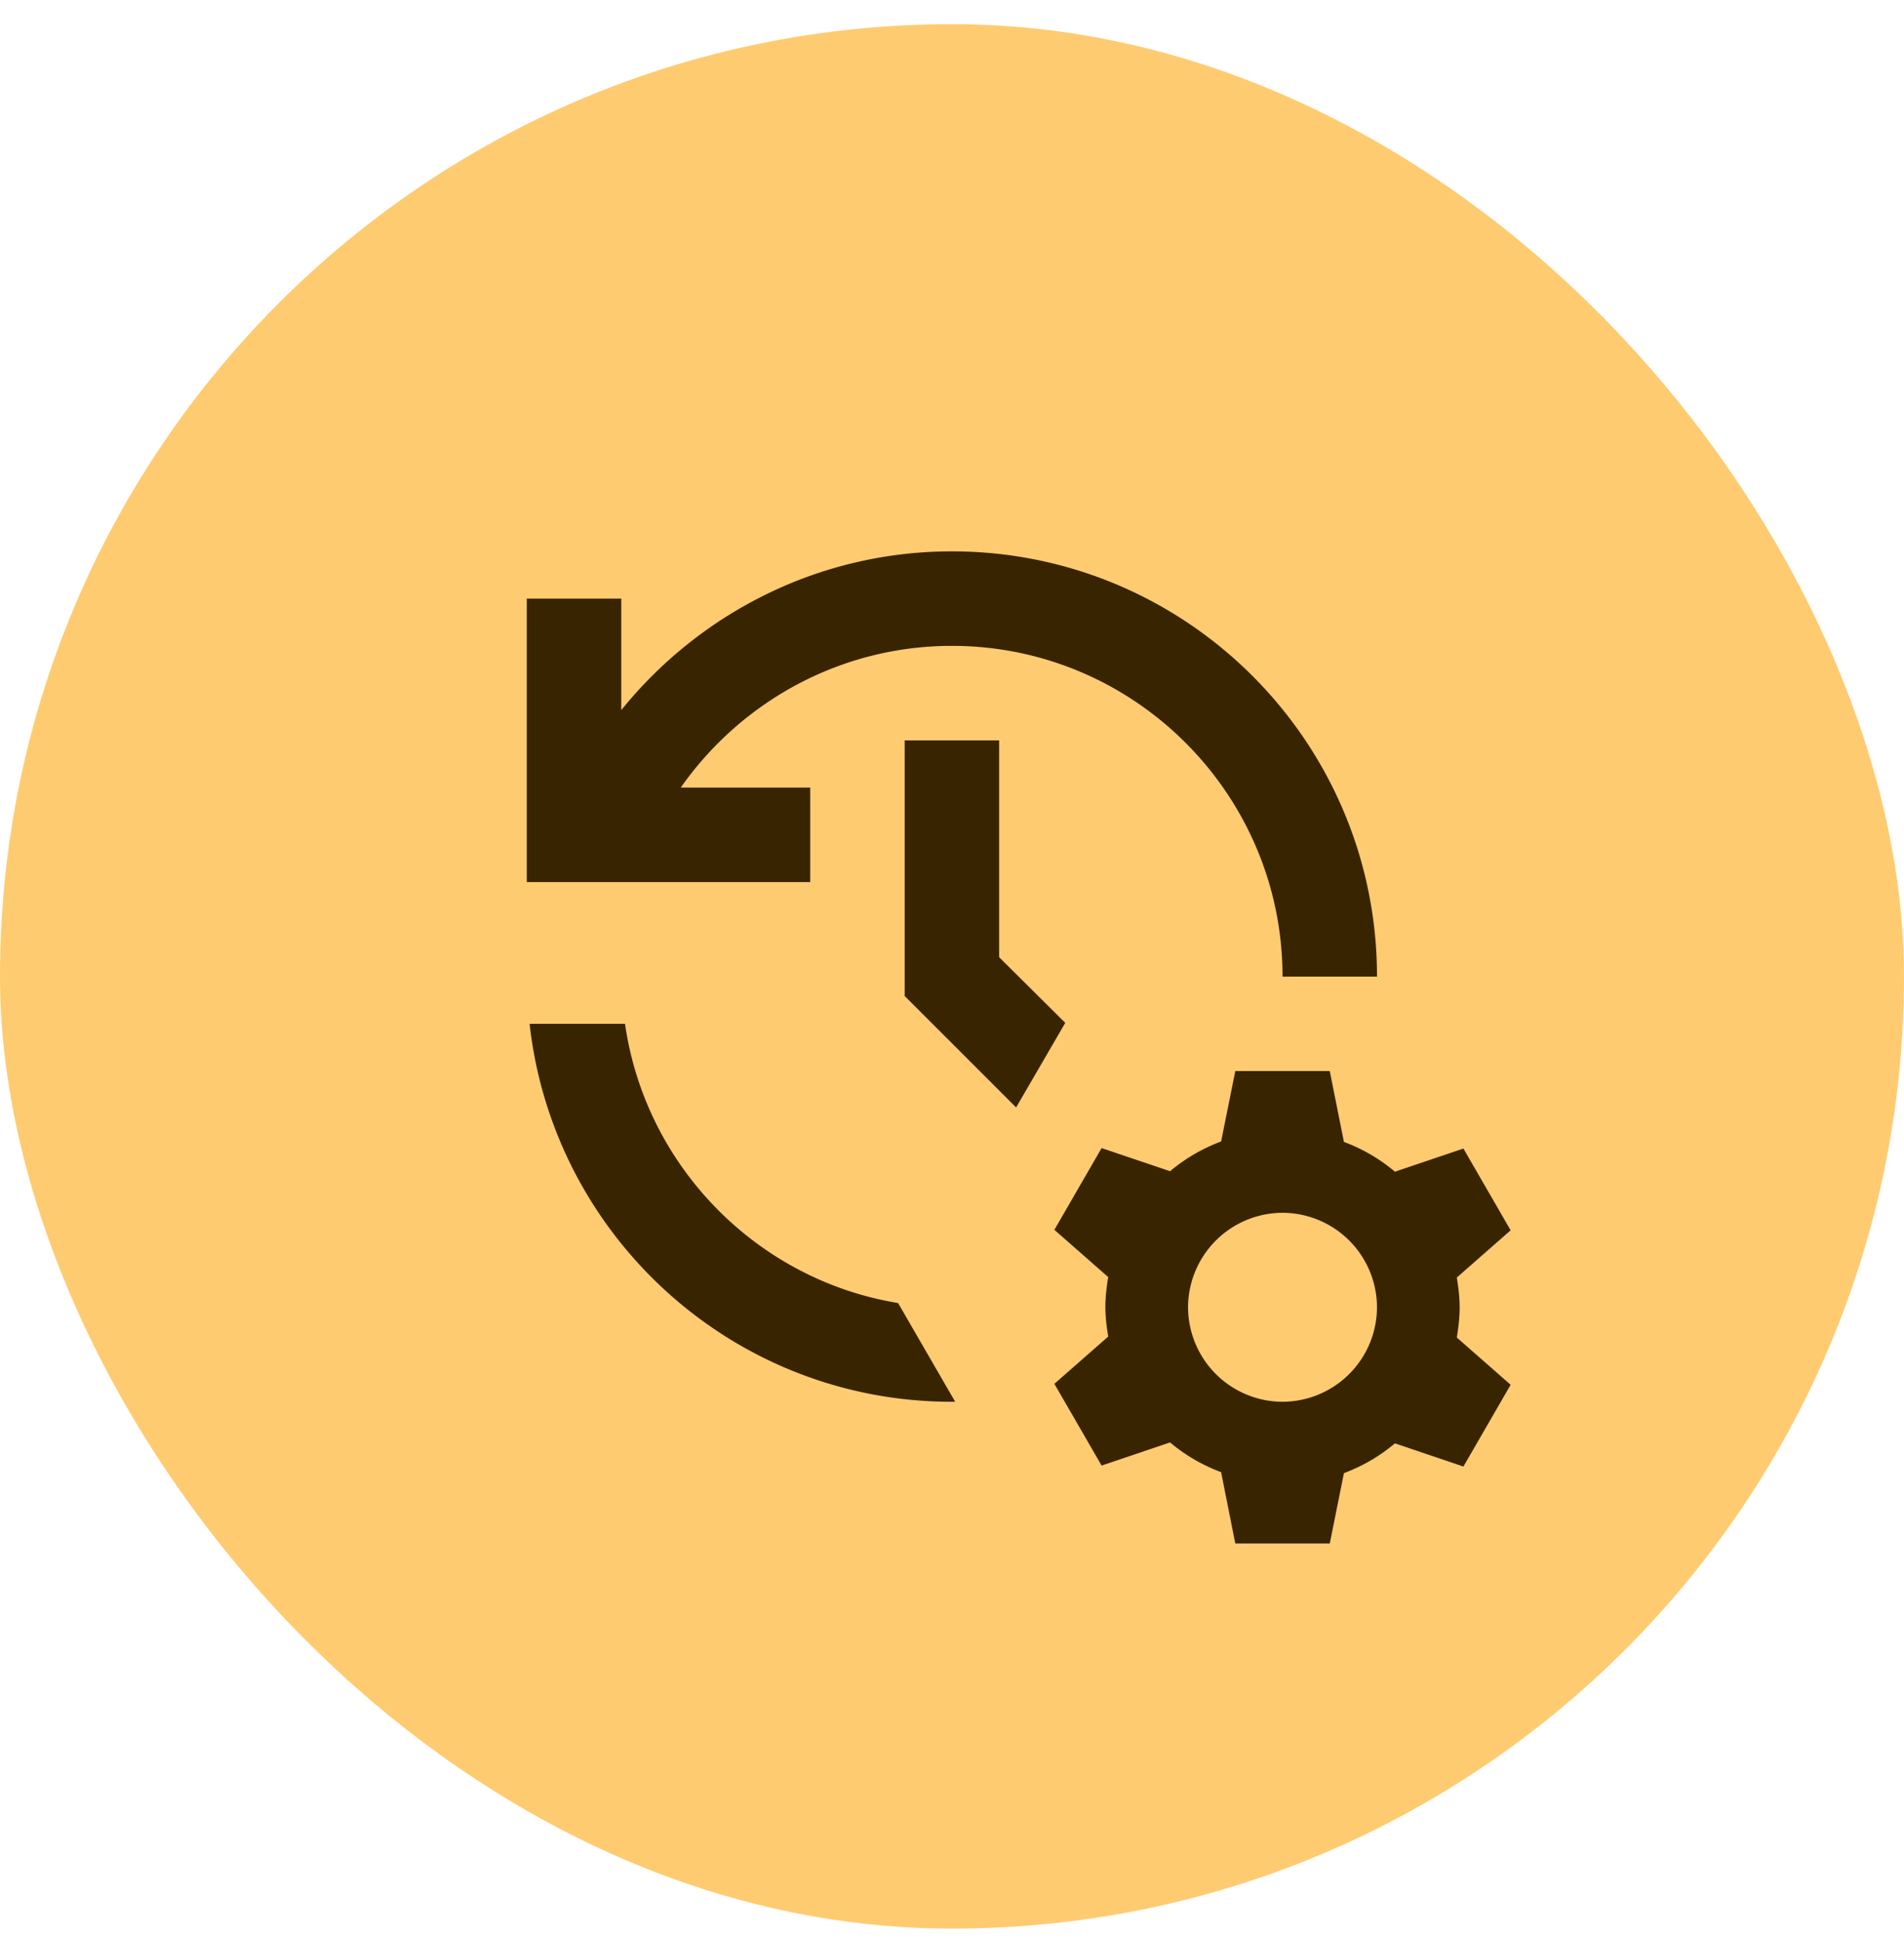
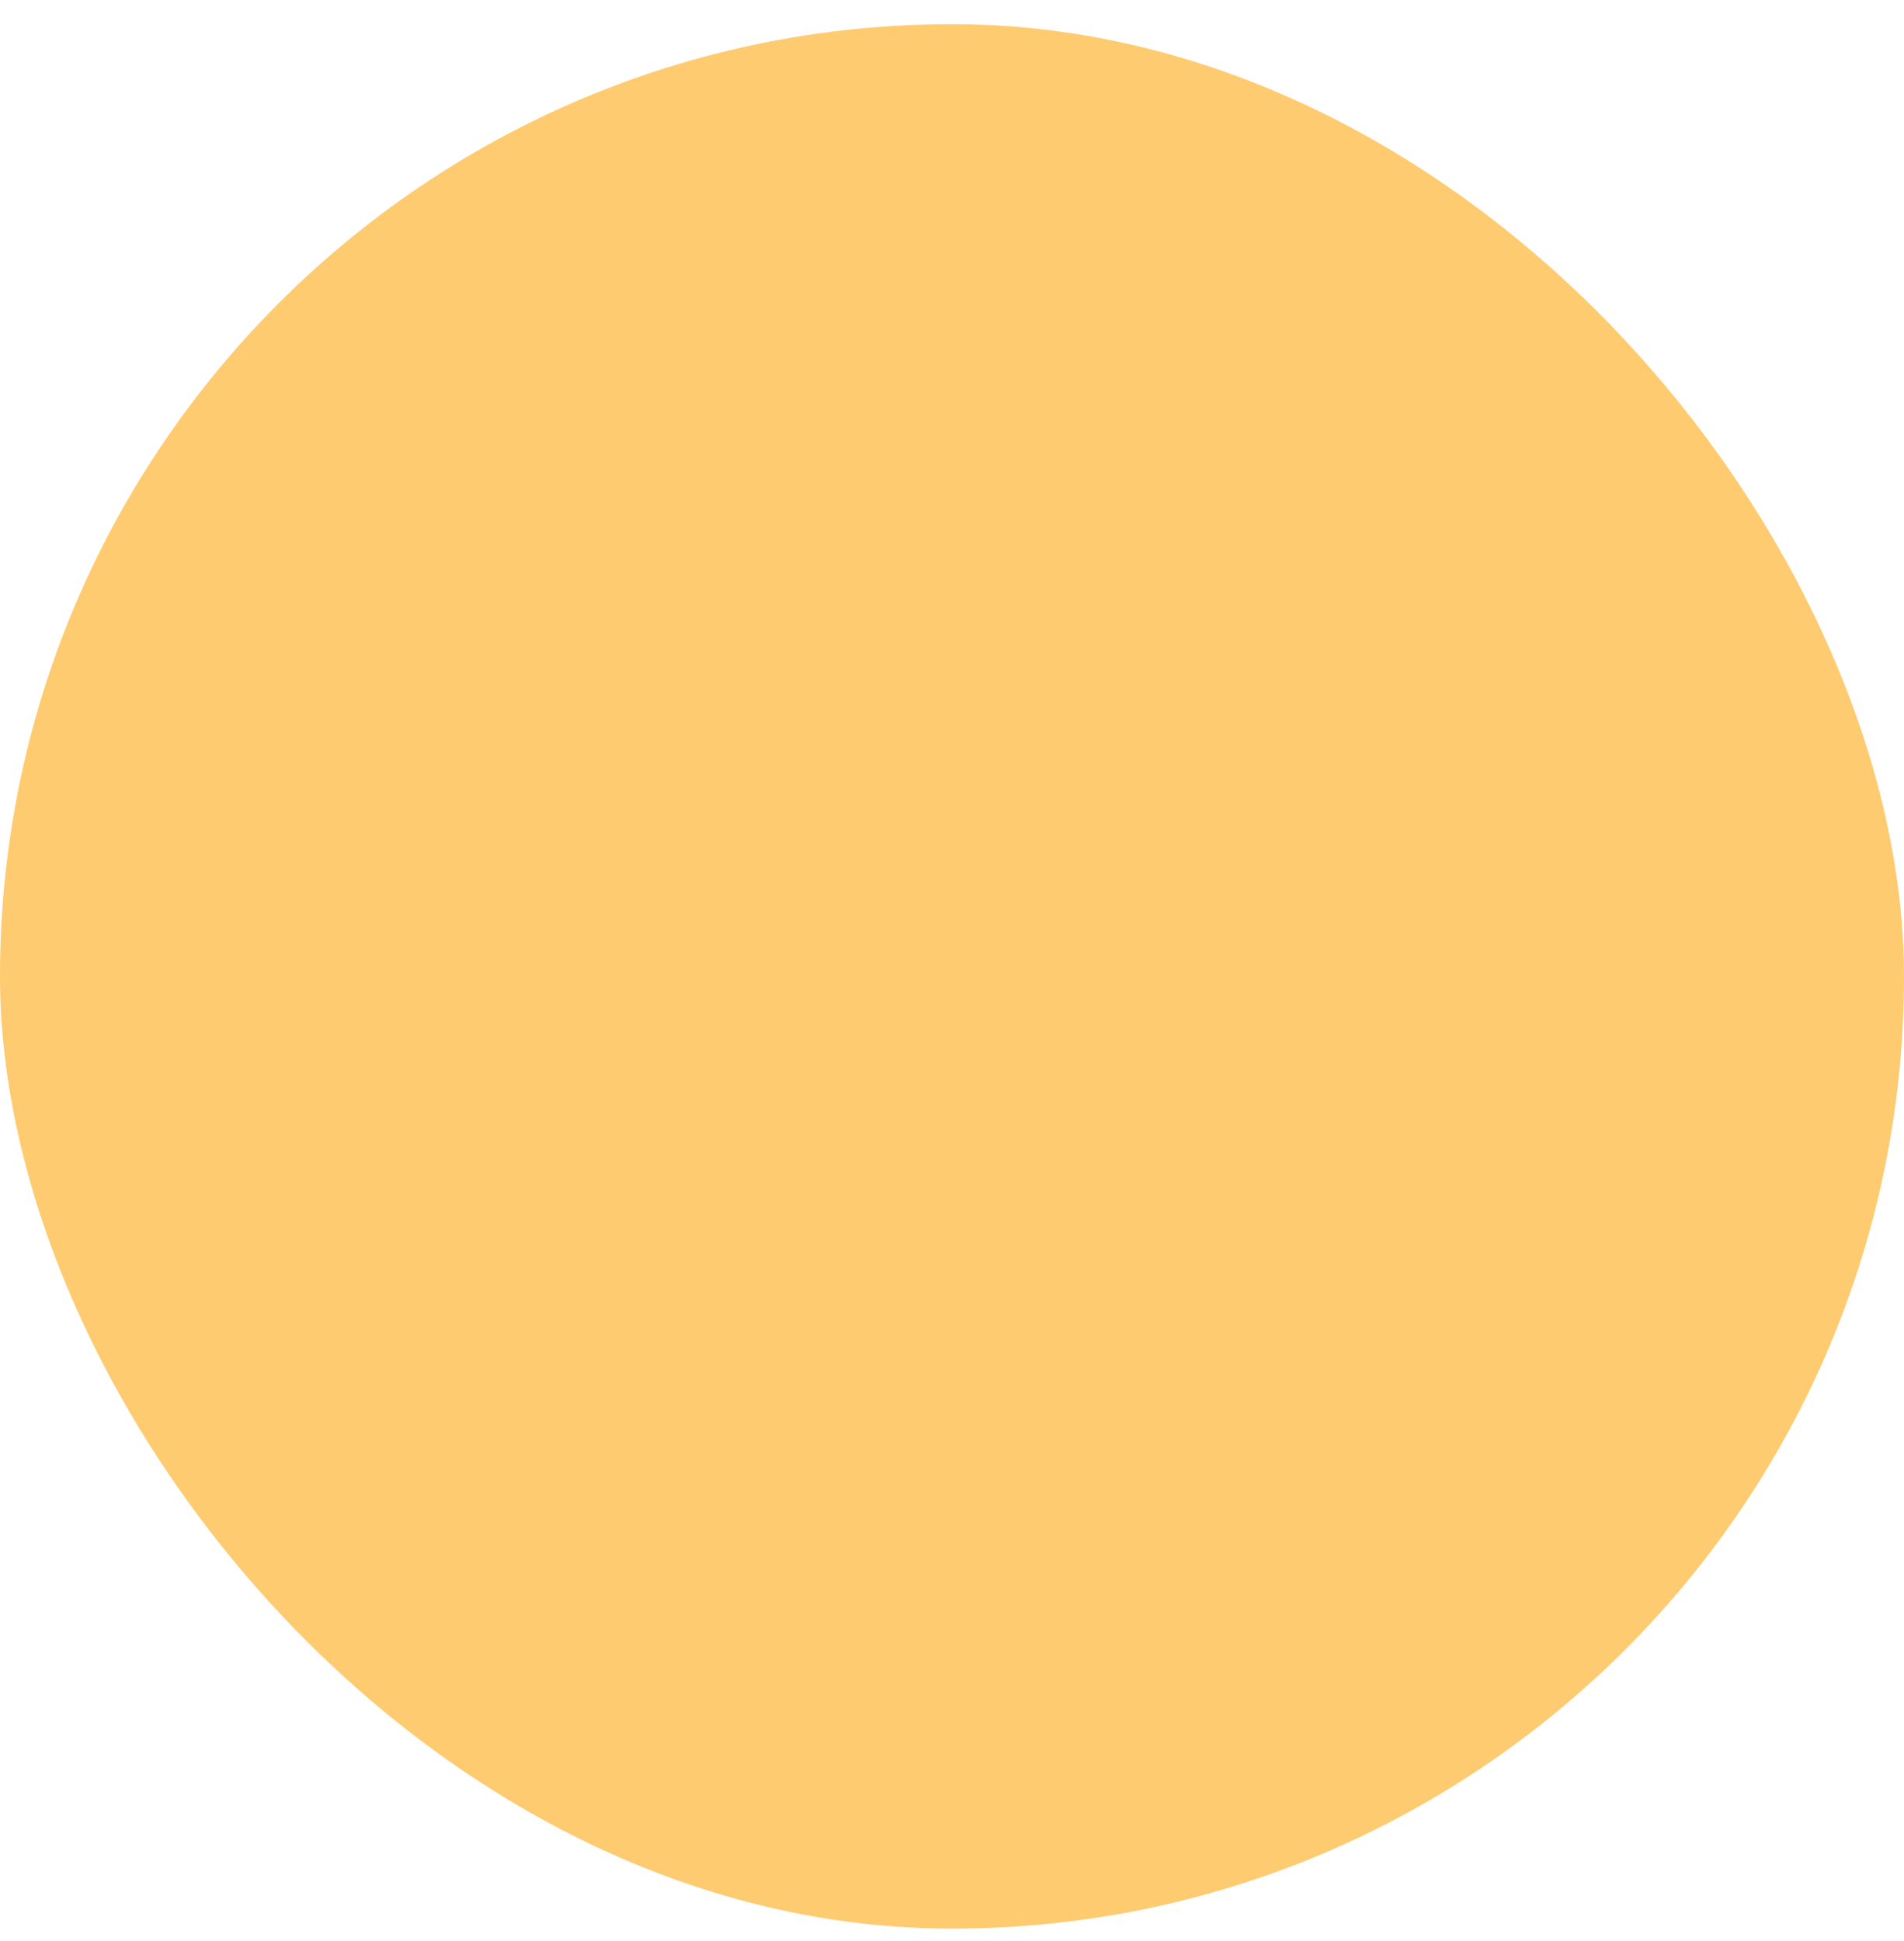
<svg xmlns="http://www.w3.org/2000/svg" width="52" height="53" fill="none">
  <rect width="52" height="52" y=".66" fill="#FFCB71" rx="26" />
  <g clip-path="url(#a)">
-     <path fill="#392400" d="m39.787 34.883 1.47-1.29-1.29-2.232-1.87.632a4.704 4.704 0 0 0-1.393-.813l-.387-1.935h-2.58l-.387 1.922c-.516.194-.98.465-1.394.813l-1.87-.632-1.29 2.232 1.47 1.29c-.103.645-.103.98 0 1.625l-1.47 1.29 1.29 2.232 1.87-.632c.413.348.878.619 1.394.812l.387 1.948h2.58l.387-1.922c.516-.193.98-.464 1.393-.813l1.87.633 1.29-2.232-1.47-1.29c.103-.658.103-.993 0-1.639Zm-4.76 3.392a2.588 2.588 0 0 1-2.58-2.58 2.588 2.588 0 0 1 2.58-2.58 2.588 2.588 0 0 1 2.58 2.58 2.588 2.588 0 0 1-2.58 2.58Zm-10.32-18.06v6.98l3.044 3.043 1.342-2.309-1.806-1.793v-5.92h-2.58Zm12.9 6.45c0-6.411-5.199-11.61-11.61-11.61-3.651 0-6.902 1.703-9.03 4.335v-3.045h-2.58v7.74h7.74v-2.58h-3.535c1.638-2.335 4.347-3.87 7.405-3.87 4.98 0 9.03 4.05 9.03 9.03h2.58Zm-13.08 8.914c-3.858-.632-6.902-3.74-7.457-7.624h-2.606c.645 5.805 5.56 10.32 11.533 10.32h.09l-1.56-2.696Z" />
-   </g>
+     </g>
  <defs>
    <clipPath id="a">
-       <path fill="#fff" d="M10.5 11.16h31v31h-31z" />
+       <path fill="#fff" d="M10.5 11.16h31v31z" />
    </clipPath>
  </defs>
</svg>